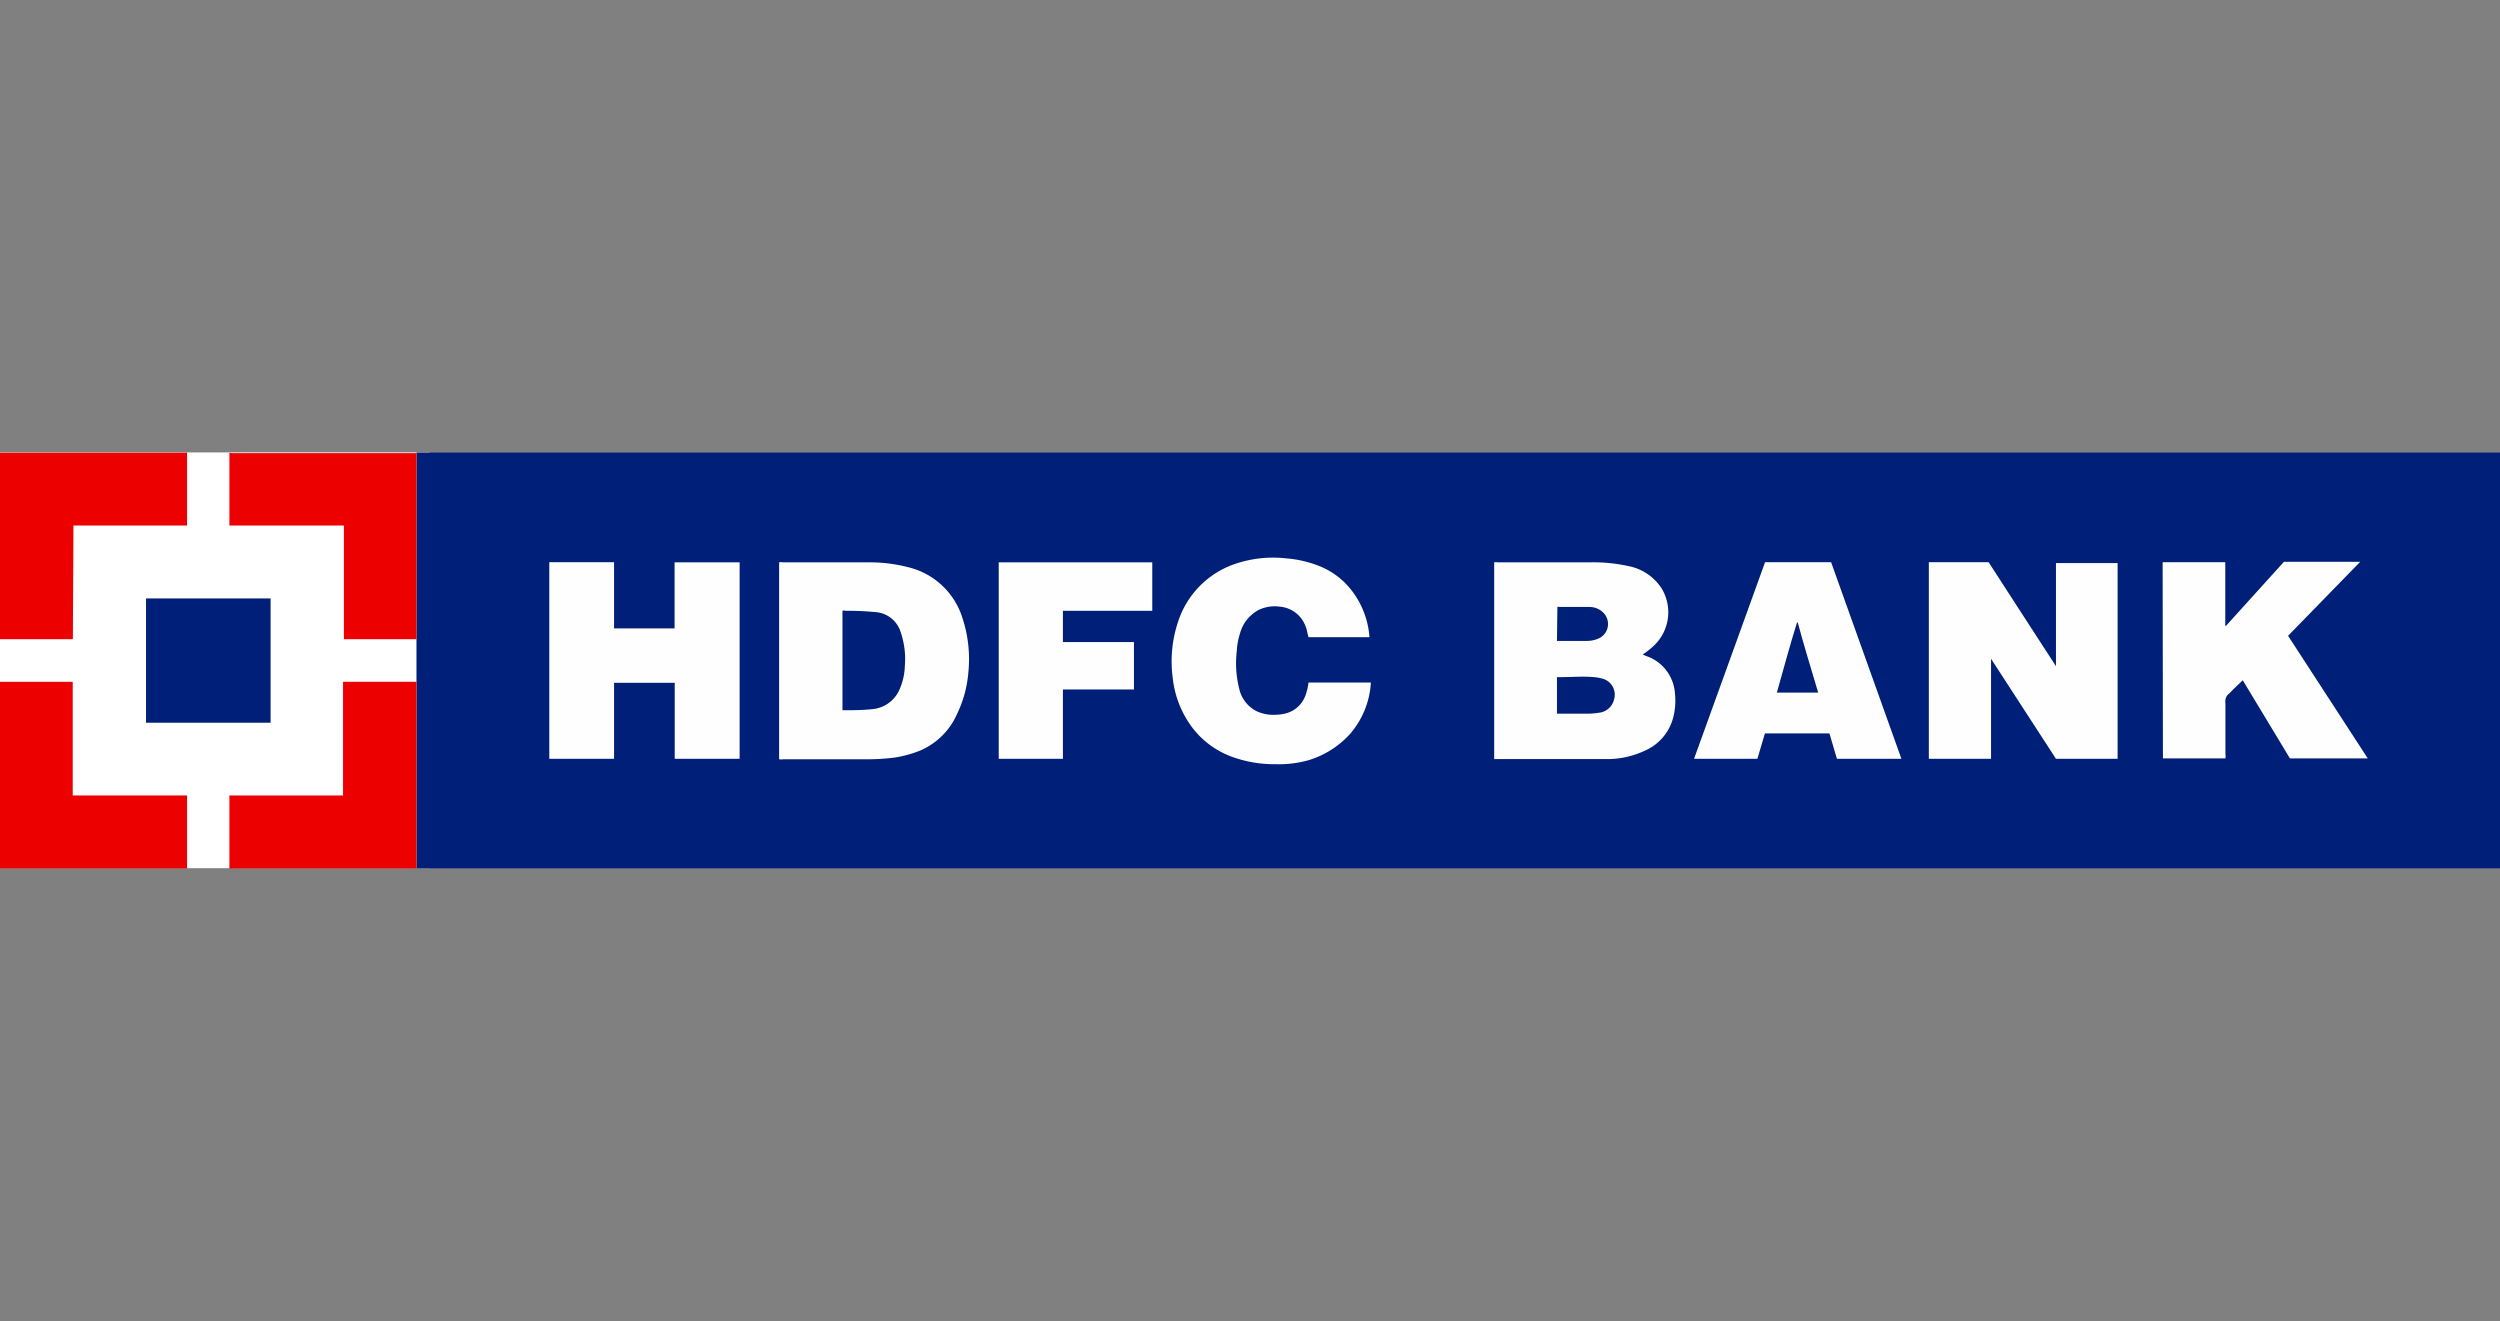
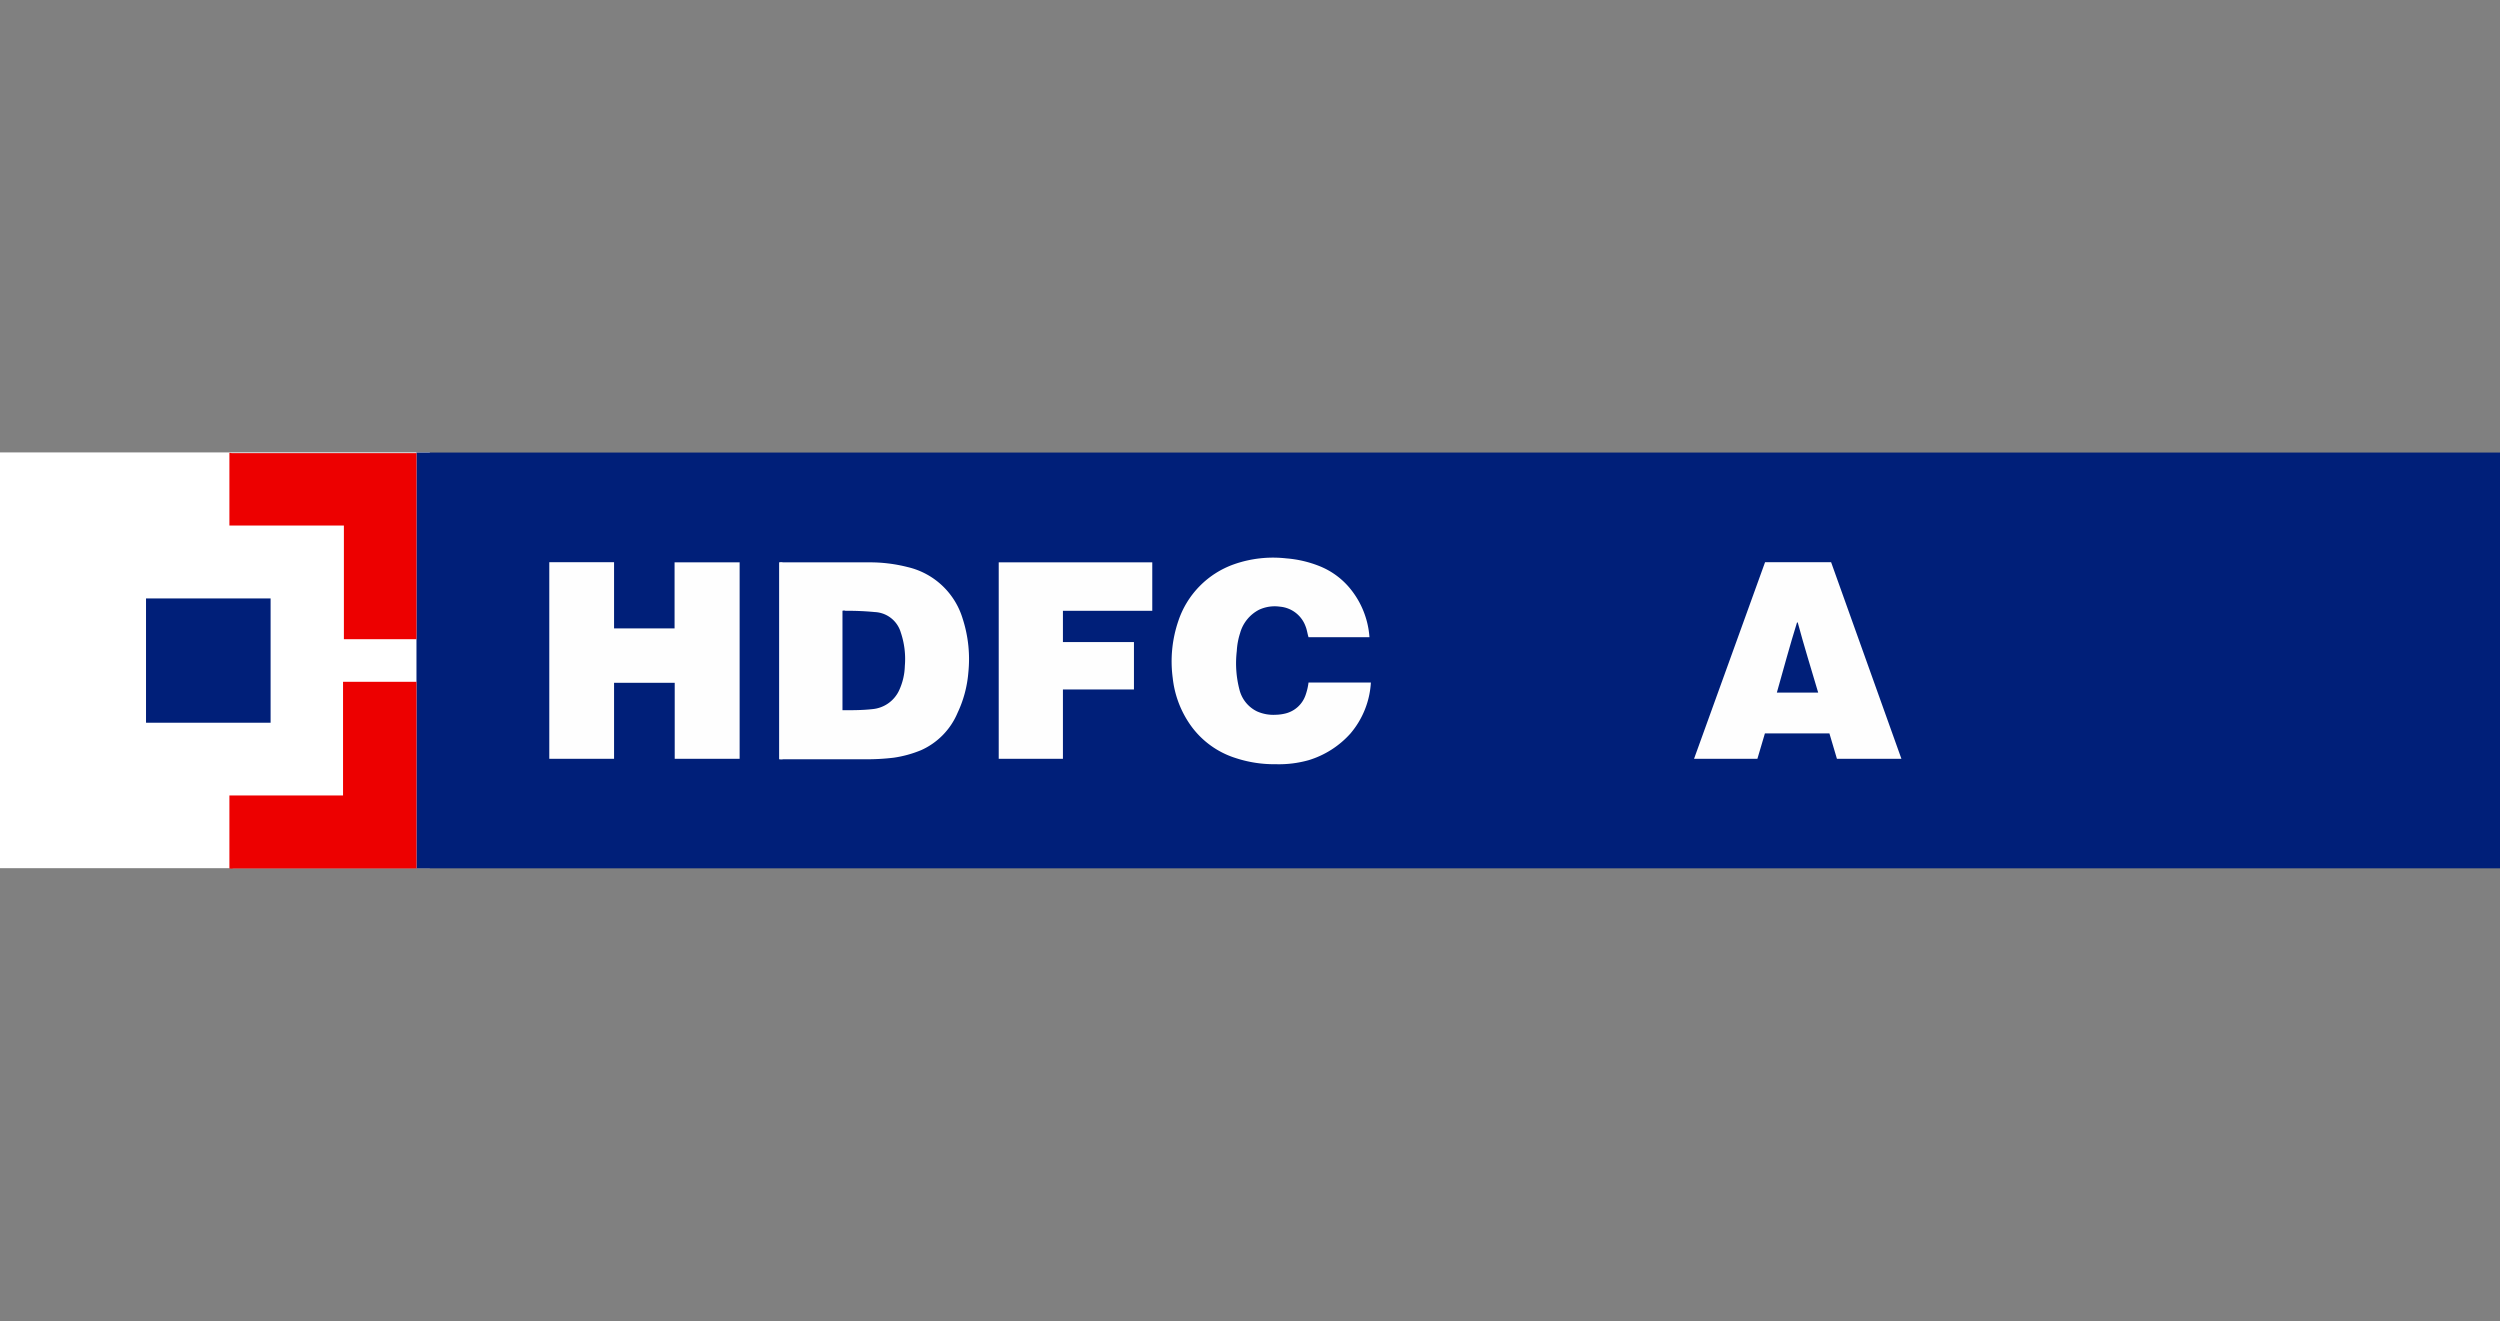
<svg xmlns="http://www.w3.org/2000/svg" viewBox="0 0 176 93">
  <rect x="0" y="0" width="176" height="93" fill="#808080" stroke="none" />
  <defs>
    <style>.a{fill:#fff;}.b{fill:#001f79;}.c{fill:#fefefe;}.d{fill:#ed0000;}</style>
  </defs>
  <rect class="a" x="0.01" y="31.86" width="30.26" height="29.27" transform="translate(30.27 92.98) rotate(180)" />
  <rect class="b" x="29.32" y="31.86" width="146.68" height="29.27" />
  <path class="c" d="M19.05,50.88V42.13H10.28v8.75Z" />
-   <path class="d" d="M5.13,45H0V31.87H13.17V37h-8Z" />
  <path class="d" d="M29.32,31.86V45H24.21V37H16.15v-5.1c0-.05.1,0,.16,0h13Z" />
-   <path class="d" d="M13.17,61.14H0V48H5.12V56h8.05Z" />
  <path class="d" d="M29.32,48V61.14H16.42a.63.63,0,0,1-.27,0V56h8V48Z" />
  <path class="b" d="M19.05,50.88H10.28V42.13h8.77Z" />
-   <path class="c" d="M140.17,46.28v7.14h-4.38V39.58H140c1.58,2.44,3.15,4.88,4.74,7.32,0,0,0,0,0,0v-.13c0-2.37,0-4.75,0-7.13,0,0,0,0,0,0h4.34V53.42h-4.34l-4.64-7.15Z" />
-   <path class="c" d="M105.19,53.43V39.59a.46.46,0,0,1,.23,0h6.43a11.71,11.71,0,0,1,2.83.27,3.59,3.59,0,0,1,2.32,1.6,3.24,3.24,0,0,1-.35,3.77,4.78,4.78,0,0,1-1,.84c.23.13.47.18.68.3a3,3,0,0,1,1.59,2.49,4.64,4.64,0,0,1-.15,1.74,3.5,3.5,0,0,1-2,2.26,6.22,6.22,0,0,1-2.68.58h-7.89Zm4.42-3.19h2.29a4.48,4.48,0,0,0,.63-.06,1.22,1.22,0,0,0,1.1-.94,1.17,1.17,0,0,0-.88-1.48,3.26,3.26,0,0,0-.53-.09c-.8-.07-1.59,0-2.39,0-.07,0-.14,0-.22,0Zm0-5.12h2.15a2,2,0,0,0,.68-.13,1.12,1.12,0,0,0,.45-1.84,1.36,1.36,0,0,0-1-.42c-.71,0-1.43,0-2.15,0a.09.09,0,0,0-.1,0Z" />
  <path class="c" d="M52.07,53.42H47.5V48.07H43.23v5.35H38.67V39.58h4.56v4.66h4.26V39.59h4.58Z" />
  <path class="c" d="M54.85,39.59a.68.68,0,0,1,.28,0h6a10.75,10.75,0,0,1,2.76.33,5.3,5.3,0,0,1,3.88,3.63,9.25,9.25,0,0,1,.4,3.81,8.2,8.2,0,0,1-.76,2.83,5,5,0,0,1-2.56,2.62,8.05,8.05,0,0,1-1.92.53,15.63,15.63,0,0,1-2.16.11H55.15a.76.76,0,0,1-.3,0ZM59.31,50c.73,0,1.43,0,2.13-.08a2.3,2.3,0,0,0,1.83-1.26,4.35,4.35,0,0,0,.43-1.77,5.83,5.83,0,0,0-.29-2.38,2,2,0,0,0-1.81-1.42A20.56,20.56,0,0,0,59.52,43a.32.32,0,0,0-.21,0Z" />
-   <path class="c" d="M152.25,39.58h4.41v4.48l.05,0,4.08-4.51h5.37l-5.08,5.21,5.61,8.63h-5.48l-3.32-5.5-.7.67a2.83,2.83,0,0,1-.24.25.69.69,0,0,0-.28.68c0,1.2,0,2.4,0,3.6a.79.79,0,0,1,0,.3h-4.4Z" />
  <path class="c" d="M96.41,44.86H92.12c-.08-.26-.11-.53-.21-.77a2.11,2.11,0,0,0-1.8-1.38,2.6,2.6,0,0,0-1.48.22,2.65,2.65,0,0,0-1.33,1.65,4.92,4.92,0,0,0-.23,1.25,7.37,7.37,0,0,0,.2,2.77,2.32,2.32,0,0,0,1.22,1.48,2.82,2.82,0,0,0,1.32.24,3.09,3.09,0,0,0,.68-.09,2,2,0,0,0,1.42-1.29,4.28,4.28,0,0,0,.21-.89h4.39a6.07,6.07,0,0,1-1.44,3.59,6.48,6.48,0,0,1-2.92,1.87,7.71,7.71,0,0,1-2.34.29A8.64,8.64,0,0,1,87,53.37a6.16,6.16,0,0,1-3.35-2.56,7.08,7.08,0,0,1-1.09-3.08,8.8,8.8,0,0,1,.39-4,6.37,6.37,0,0,1,3.91-4,8.31,8.31,0,0,1,3.7-.42,8,8,0,0,1,2.37.56,5.35,5.35,0,0,1,2.14,1.59A6.07,6.07,0,0,1,96.41,44.86Z" />
  <path class="c" d="M133.86,53.42h-4.54l-.53-1.79h-4.54l-.53,1.79h-4.46l5-13.84h4.65Q131.37,46.47,133.86,53.42Zm-8.77-4.66H128c-.49-1.66-1-3.3-1.44-4.94h-.05C126,45.46,125.56,47.1,125.09,48.76Z" />
  <path class="c" d="M81.12,39.59V43H74.83V45.2h5v3.34h-5v4.88H70.31V39.59Z" />
</svg>